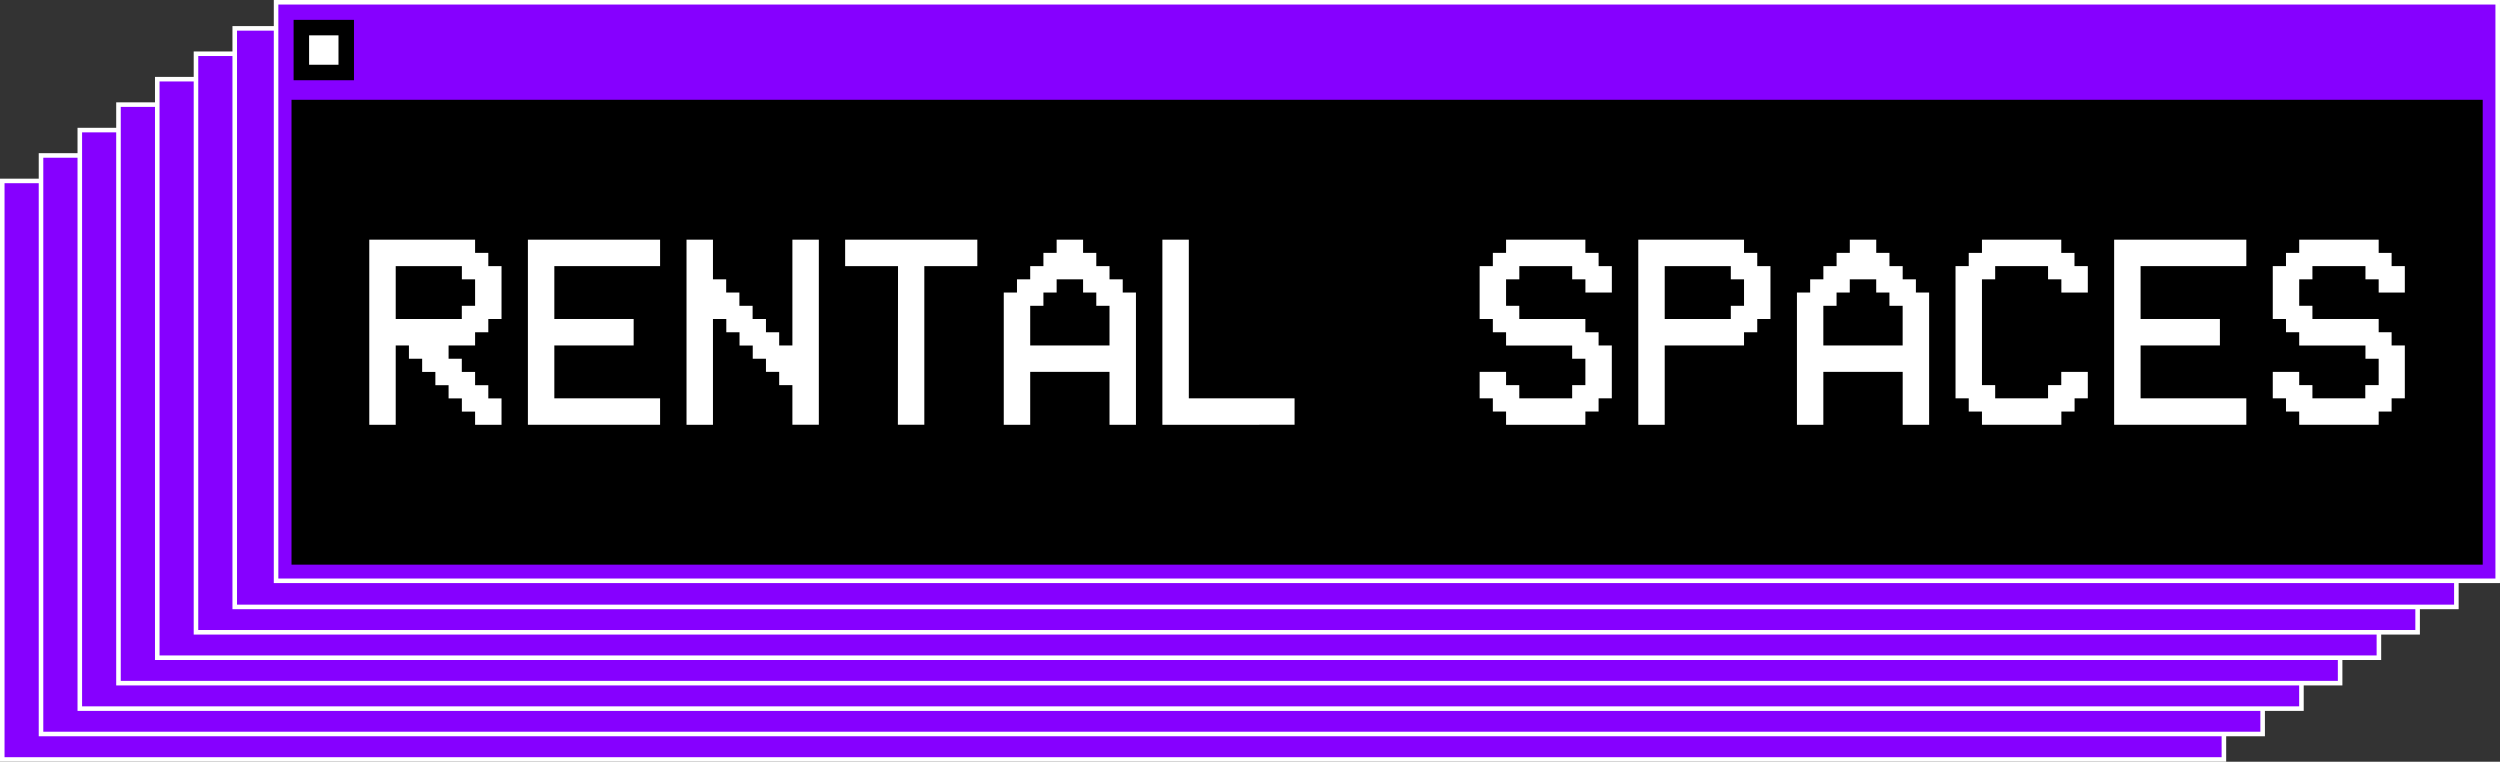
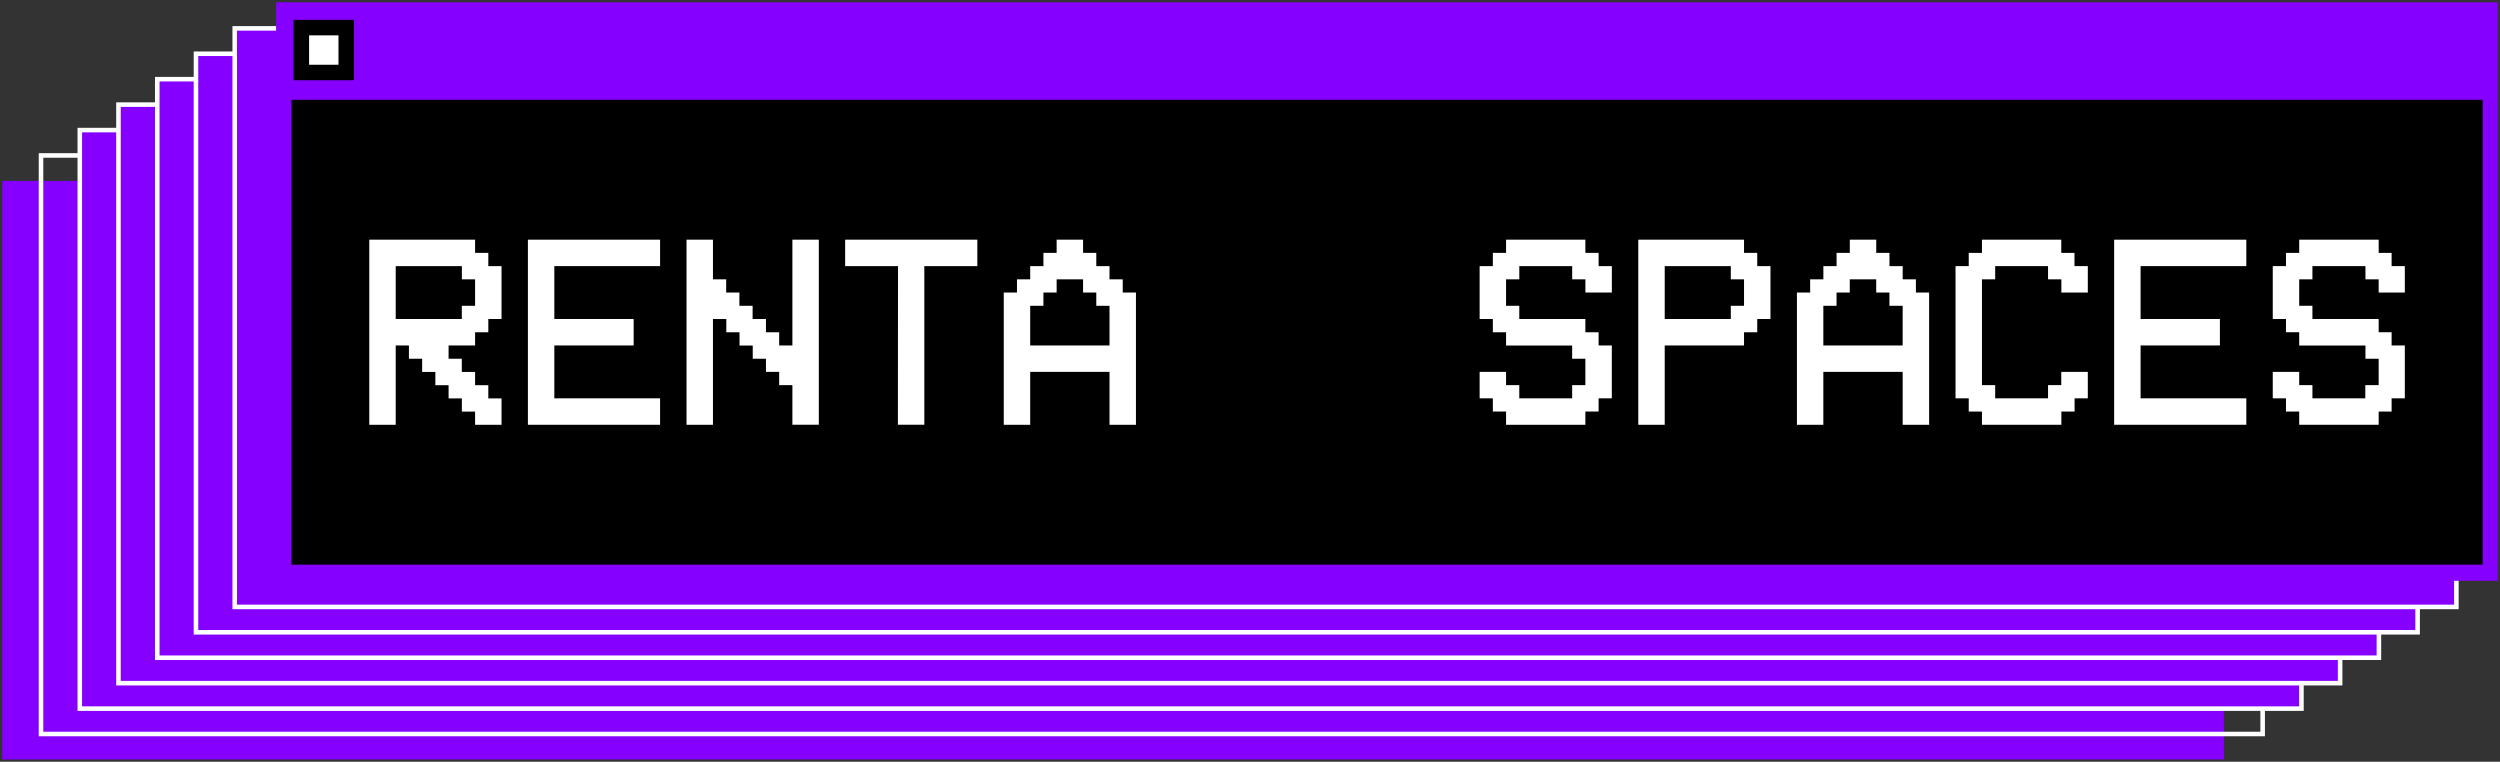
<svg xmlns="http://www.w3.org/2000/svg" viewBox="0 0 773.54 235.69">
  <rect x="0" y="0" width="773.54" height="235.69" fill="#333333" stroke="none" />
  <defs>
    <style>.cls-1,.cls-5,.cls-7{fill:none;}.cls-2{fill:#3c9625;}.cls-3{fill:#8600ff;}.cls-4{clip-path:url(#clip-path);}.cls-5{stroke:#fff;stroke-width:1.41px;}.cls-6{fill:#fff;}.cls-7{stroke:#000;stroke-width:4.79px;}</style>
    <clipPath id="clip-path" transform="translate(0 0)">
      <rect class="cls-1" width="852.6" height="235.69" />
    </clipPath>
  </defs>
  <g id="Layer_2" data-name="Layer 2">
    <g id="Layer_1-2" data-name="Layer 1">
      <polygon points="538.27 159.82 538.28 160.06 538.35 159.82 538.27 159.82" />
      <polygon points="538.27 159.82 538.28 160.06 538.35 159.82 538.27 159.82" />
      <polygon points="420.1 202.47 420.13 202.85 420.23 202.47 420.1 202.47" />
      <polygon points="420.1 202.47 420.13 202.85 420.23 202.47 420.1 202.47" />
      <polygon class="cls-2" points="642.78 207.13 642.82 207.51 642.9 207.13 642.78 207.13" />
      <polygon class="cls-2" points="642.78 207.13 642.82 207.51 642.9 207.13 642.78 207.13" />
      <polygon points="92.78 128.91 92.81 129.15 92.86 128.91 92.78 128.91" />
      <polygon points="92.78 128.91 92.81 129.15 92.86 128.91 92.78 128.91" />
      <polygon points="92.78 128.91 92.81 129.15 92.86 128.91 92.78 128.91" />
      <polygon points="92.78 128.91 92.81 129.15 92.86 128.91 92.78 128.91" />
      <rect class="cls-3" x="0.7" y="55.98" width="687.41" height="179.01" />
      <g class="cls-4">
-         <rect class="cls-5" x="0.7" y="55.98" width="687.41" height="179.01" />
-       </g>
-       <rect class="cls-3" x="12.69" y="48.1" width="687.41" height="179.01" />
+         </g>
      <rect class="cls-5" x="12.69" y="48.1" width="687.41" height="179.01" />
      <rect class="cls-3" x="24.69" y="40.25" width="687.41" height="179.01" />
      <rect class="cls-5" x="24.69" y="40.25" width="687.41" height="179.01" />
      <rect class="cls-3" x="36.66" y="32.37" width="687.41" height="179.01" />
      <rect class="cls-5" x="36.66" y="32.37" width="687.41" height="179.01" />
      <rect class="cls-3" x="48.66" y="24.5" width="687.41" height="179.01" />
      <rect class="cls-5" x="48.66" y="24.5" width="687.41" height="179.01" />
      <rect class="cls-3" x="60.64" y="16.63" width="687.41" height="179.01" />
      <rect class="cls-5" x="60.64" y="16.63" width="687.41" height="179.01" />
      <rect class="cls-3" x="72.63" y="8.78" width="687.41" height="179.01" />
      <rect class="cls-5" x="72.63" y="8.78" width="687.41" height="179.01" />
      <rect class="cls-3" x="85.42" y="0.7" width="687.41" height="179.01" />
      <g class="cls-4">
-         <rect class="cls-5" x="85.42" y="0.7" width="687.41" height="179.01" />
-       </g>
+         </g>
      <rect x="90.2" y="30.88" width="677.99" height="143.83" />
      <rect class="cls-6" x="93.24" y="8.54" width="13.89" height="13.89" />
      <g class="cls-4">
        <rect class="cls-7" x="93.24" y="8.54" width="13.89" height="13.89" />
      </g>
      <path class="cls-6" d="M126.53,106.89h-4.09v24.54h-8.18V74.16H147v4.09h4.09v4.09h4.09V98.7h-4.09v4.1H147v4.09H138.8V111h4.09v4.09H147v4.09h4.09v4.09h4.09v8.18H147v-4.09h-4.09v-4.09H138.8v-4.09h-4.09v-4.09h-4.09V111h-4.09Zm-4.09-24.55V98.7h20.45V94.61H147V86.43h-4.09V82.34Z" transform="translate(0 0)" />
      <path class="cls-6" d="M204.24,74.16v8.18H171.52V98.7h24.54v8.19H171.52v16.36h32.72v8.18h-40.9V74.16Z" transform="translate(0 0)" />
      <path class="cls-6" d="M220.6,98.7v32.73h-8.18V74.16h8.18V86.43h4.09v4.09h4.09v4.09h4.09V98.7H237v4.1h4.09v4.09h4.09V74.16h8.18v57.27h-8.18V119.16h-4.09v-4.09H237V111h-4.09v-4.09h-4.09V102.8h-4.09V98.7Z" transform="translate(0 0)" />
-       <path class="cls-6" d="M277.86,82.34H261.5V74.16h40.9v8.18H286v49.09h-8.18Z" transform="translate(0 0)" />
+       <path class="cls-6" d="M277.86,82.34H261.5V74.16h40.9v8.18H286v49.09h-8.18" transform="translate(0 0)" />
      <path class="cls-6" d="M318.76,131.43h-8.18V90.52h4.09V86.43h4.09V82.34h4.09V78.25h4.09V74.16h8.18v4.09h4.09v4.09h4.09v4.09h4.09v4.09h4.09v40.91H343.3V115.07H318.76Zm0-24.54H343.3V94.61h-4.09V90.52h-4.09V86.43h-8.18v4.09h-4.09v4.09h-4.09Z" transform="translate(0 0)" />
-       <path class="cls-6" d="M359.66,131.43V74.16h8.18v49.09h32.72v8.18Z" transform="translate(0 0)" />
      <path class="cls-6" d="M494.64,82.34h4.09v8.18h-8.18V86.43h-4.09V82.34H470.1v4.09H466v8.18h4.09V98.7h20.45v4.1h4.09v4.09h4.09v16.36h-4.09v4.09h-4.09v4.09H466v-4.09h-4.09v-4.09h-4.09v-8.18H466v4.09h4.09v4.09h16.36v-4.09h4.09V111h-4.09v-4.09H466V102.8h-4.09V98.7h-4.09V82.34h4.09V78.25H466V74.16h24.54v4.09h4.09Z" transform="translate(0 0)" />
      <path class="cls-6" d="M515.09,106.89v24.54h-8.18V74.16h32.72v4.09h4.09v4.09h4.09V98.7h-4.09v4.1h-4.09v4.09Zm0-24.55V98.7h20.45V94.61h4.09V86.43h-4.09V82.34Z" transform="translate(0 0)" />
      <path class="cls-6" d="M564.17,131.43H556V90.52h4.09V86.43h4.09V82.34h4.09V78.25h4.09V74.16h8.18v4.09h4.09v4.09h4.09v4.09h4.09v4.09h4.09v40.91h-8.18V115.07H564.17Zm0-24.54h24.54V94.61h-4.09V90.52h-4.09V86.43h-8.18v4.09h-4.09v4.09h-4.09Z" transform="translate(0 0)" />
      <path class="cls-6" d="M617.34,123.25H633.7v-4.09h4.09v-4.09H646v8.18h-4.09v4.09h-4.09v4.09H613.25v-4.09h-4.09v-4.09h-4.09V82.34h4.09V78.25h4.09V74.16h24.54v4.09h4.09v4.09H646v8.18h-8.18V86.43H633.7V82.34H617.34v4.09h-4.09v32.73h4.09Z" transform="translate(0 0)" />
      <path class="cls-6" d="M695.05,74.16v8.18H662.33V98.7h24.54v8.19H662.33v16.36h32.72v8.18h-40.9V74.16Z" transform="translate(0 0)" />
      <path class="cls-6" d="M740,82.34h4.09v8.18H736V86.43h-4.09V82.34H715.5v4.09h-4.09v8.18h4.09V98.7H736v4.1H740v4.09h4.09v16.36H740v4.09H736v4.09H711.41v-4.09h-4.09v-4.09h-4.09v-8.18h8.18v4.09h4.09v4.09h16.36v-4.09H736V111h-4.09v-4.09H711.41V102.8h-4.09V98.7h-4.09V82.34h4.09V78.25h4.09V74.16H736v4.09H740Z" transform="translate(0 0)" />
    </g>
  </g>
</svg>